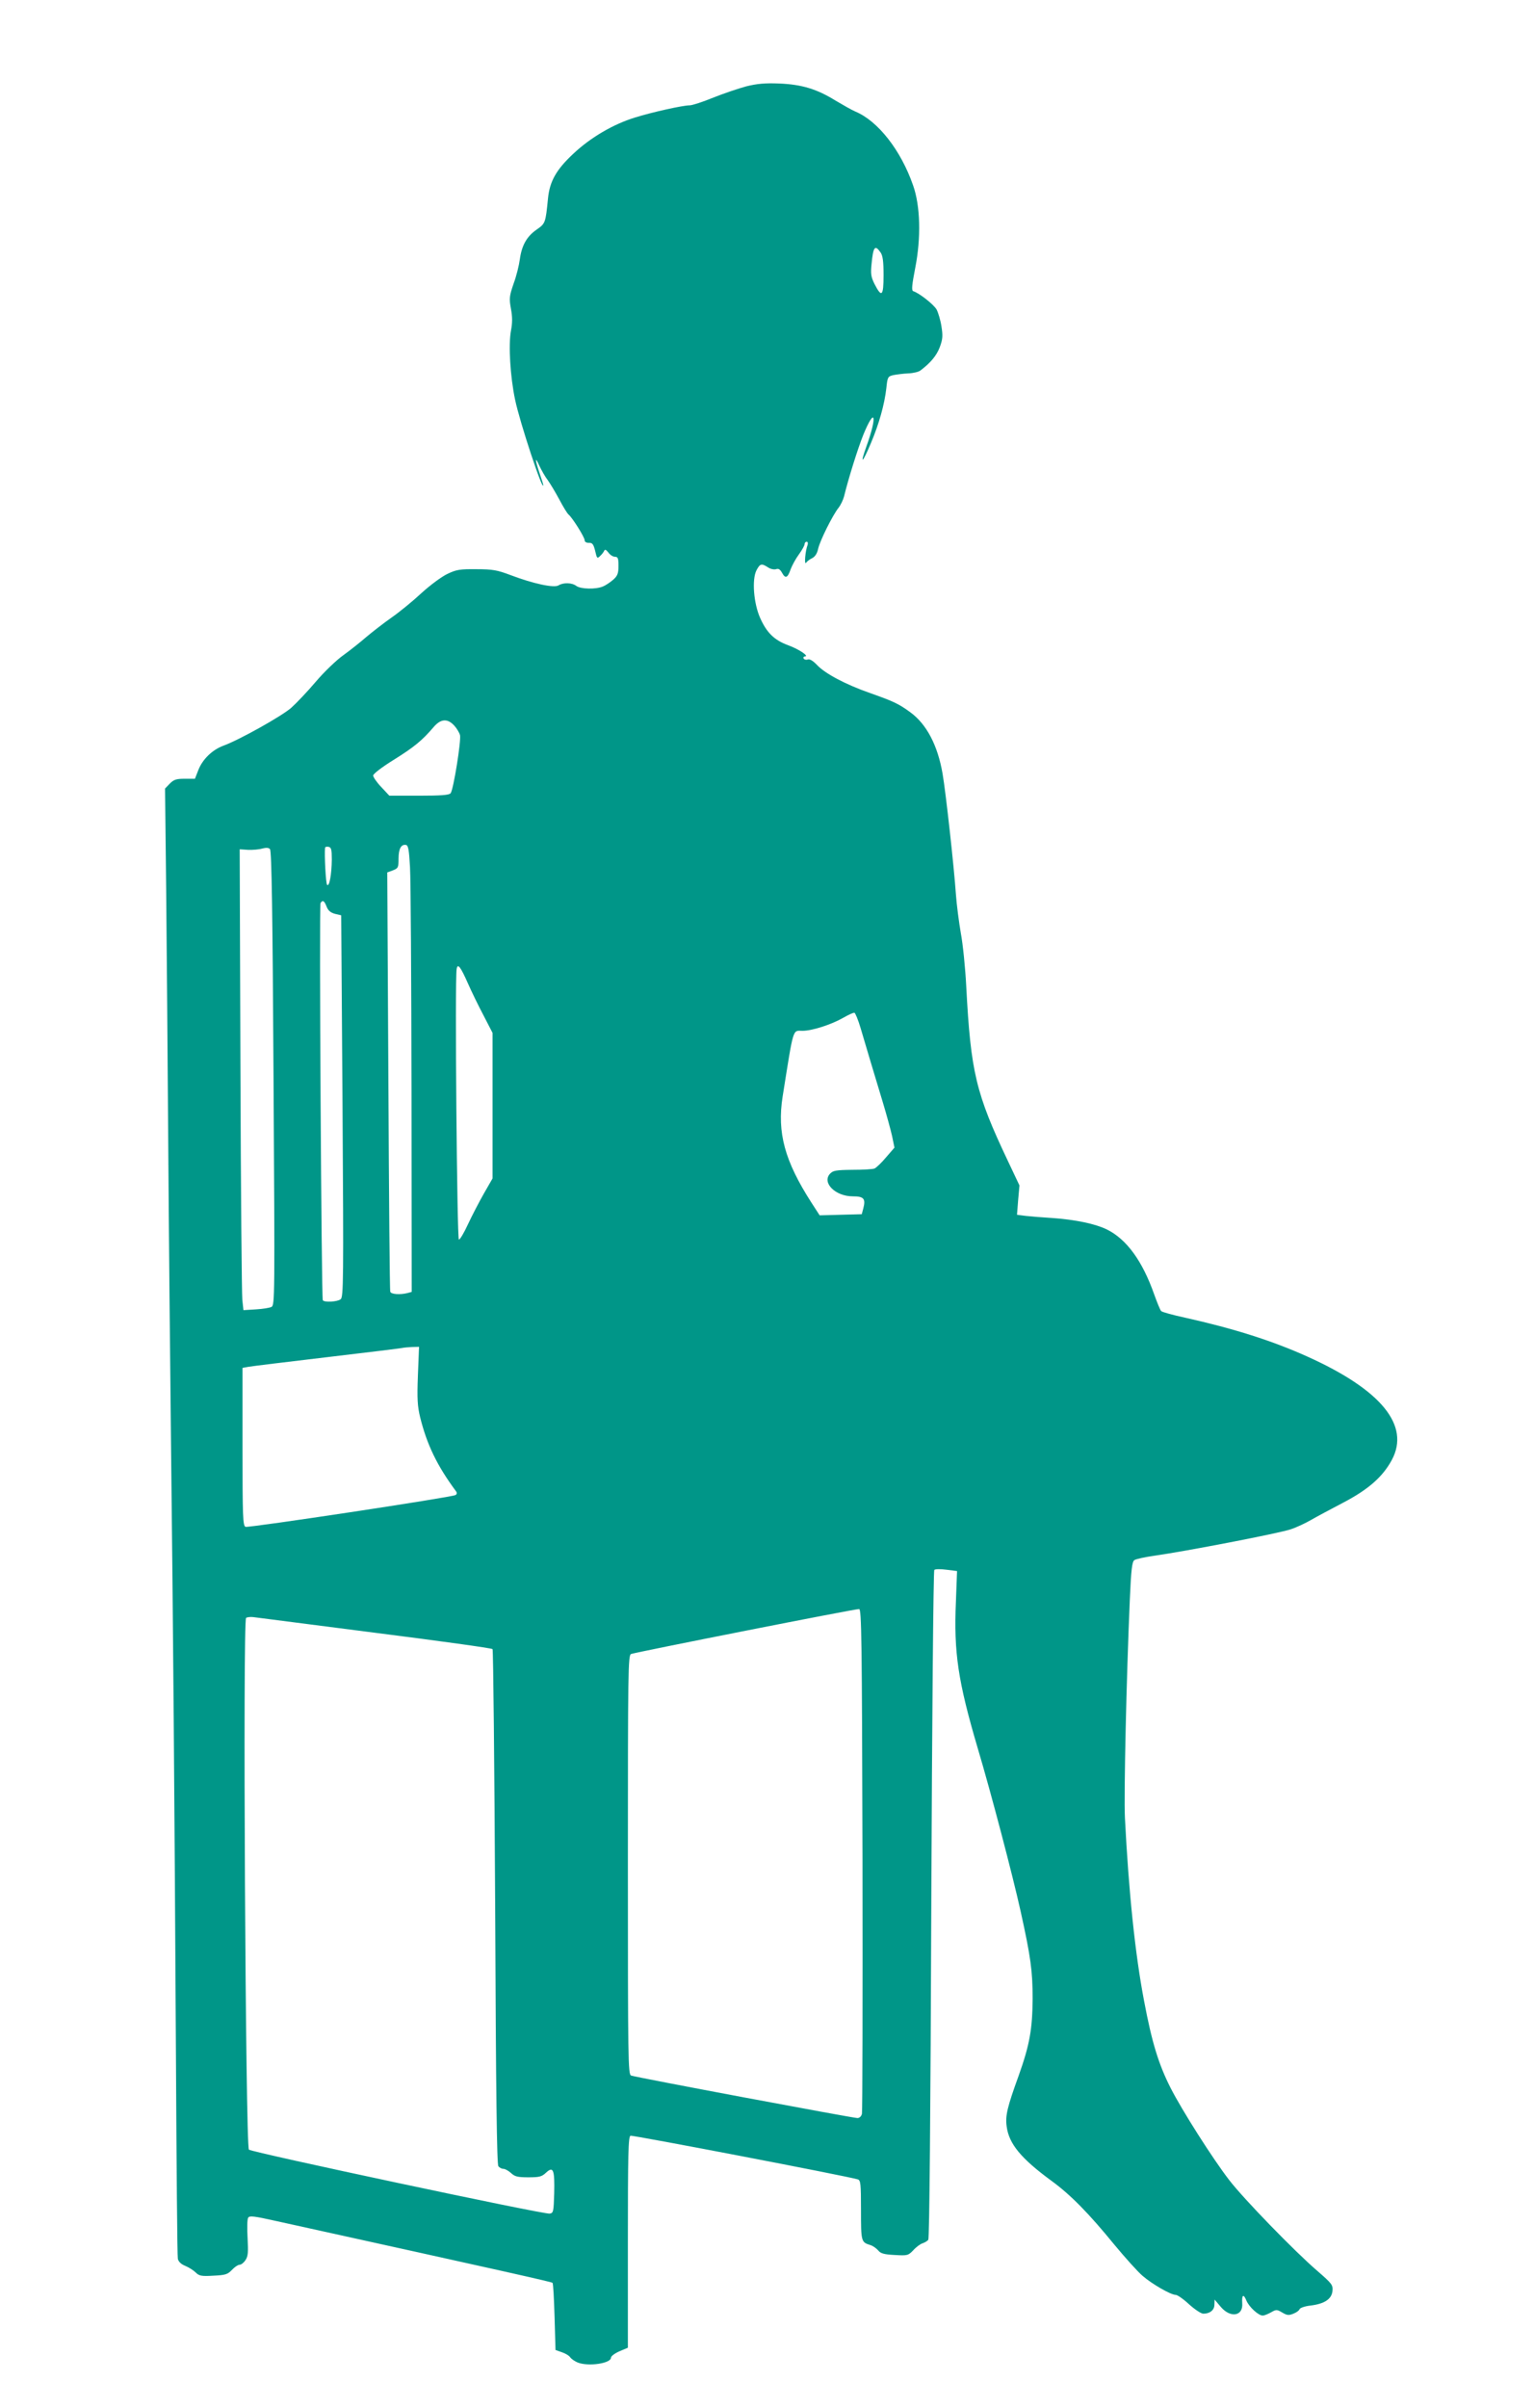
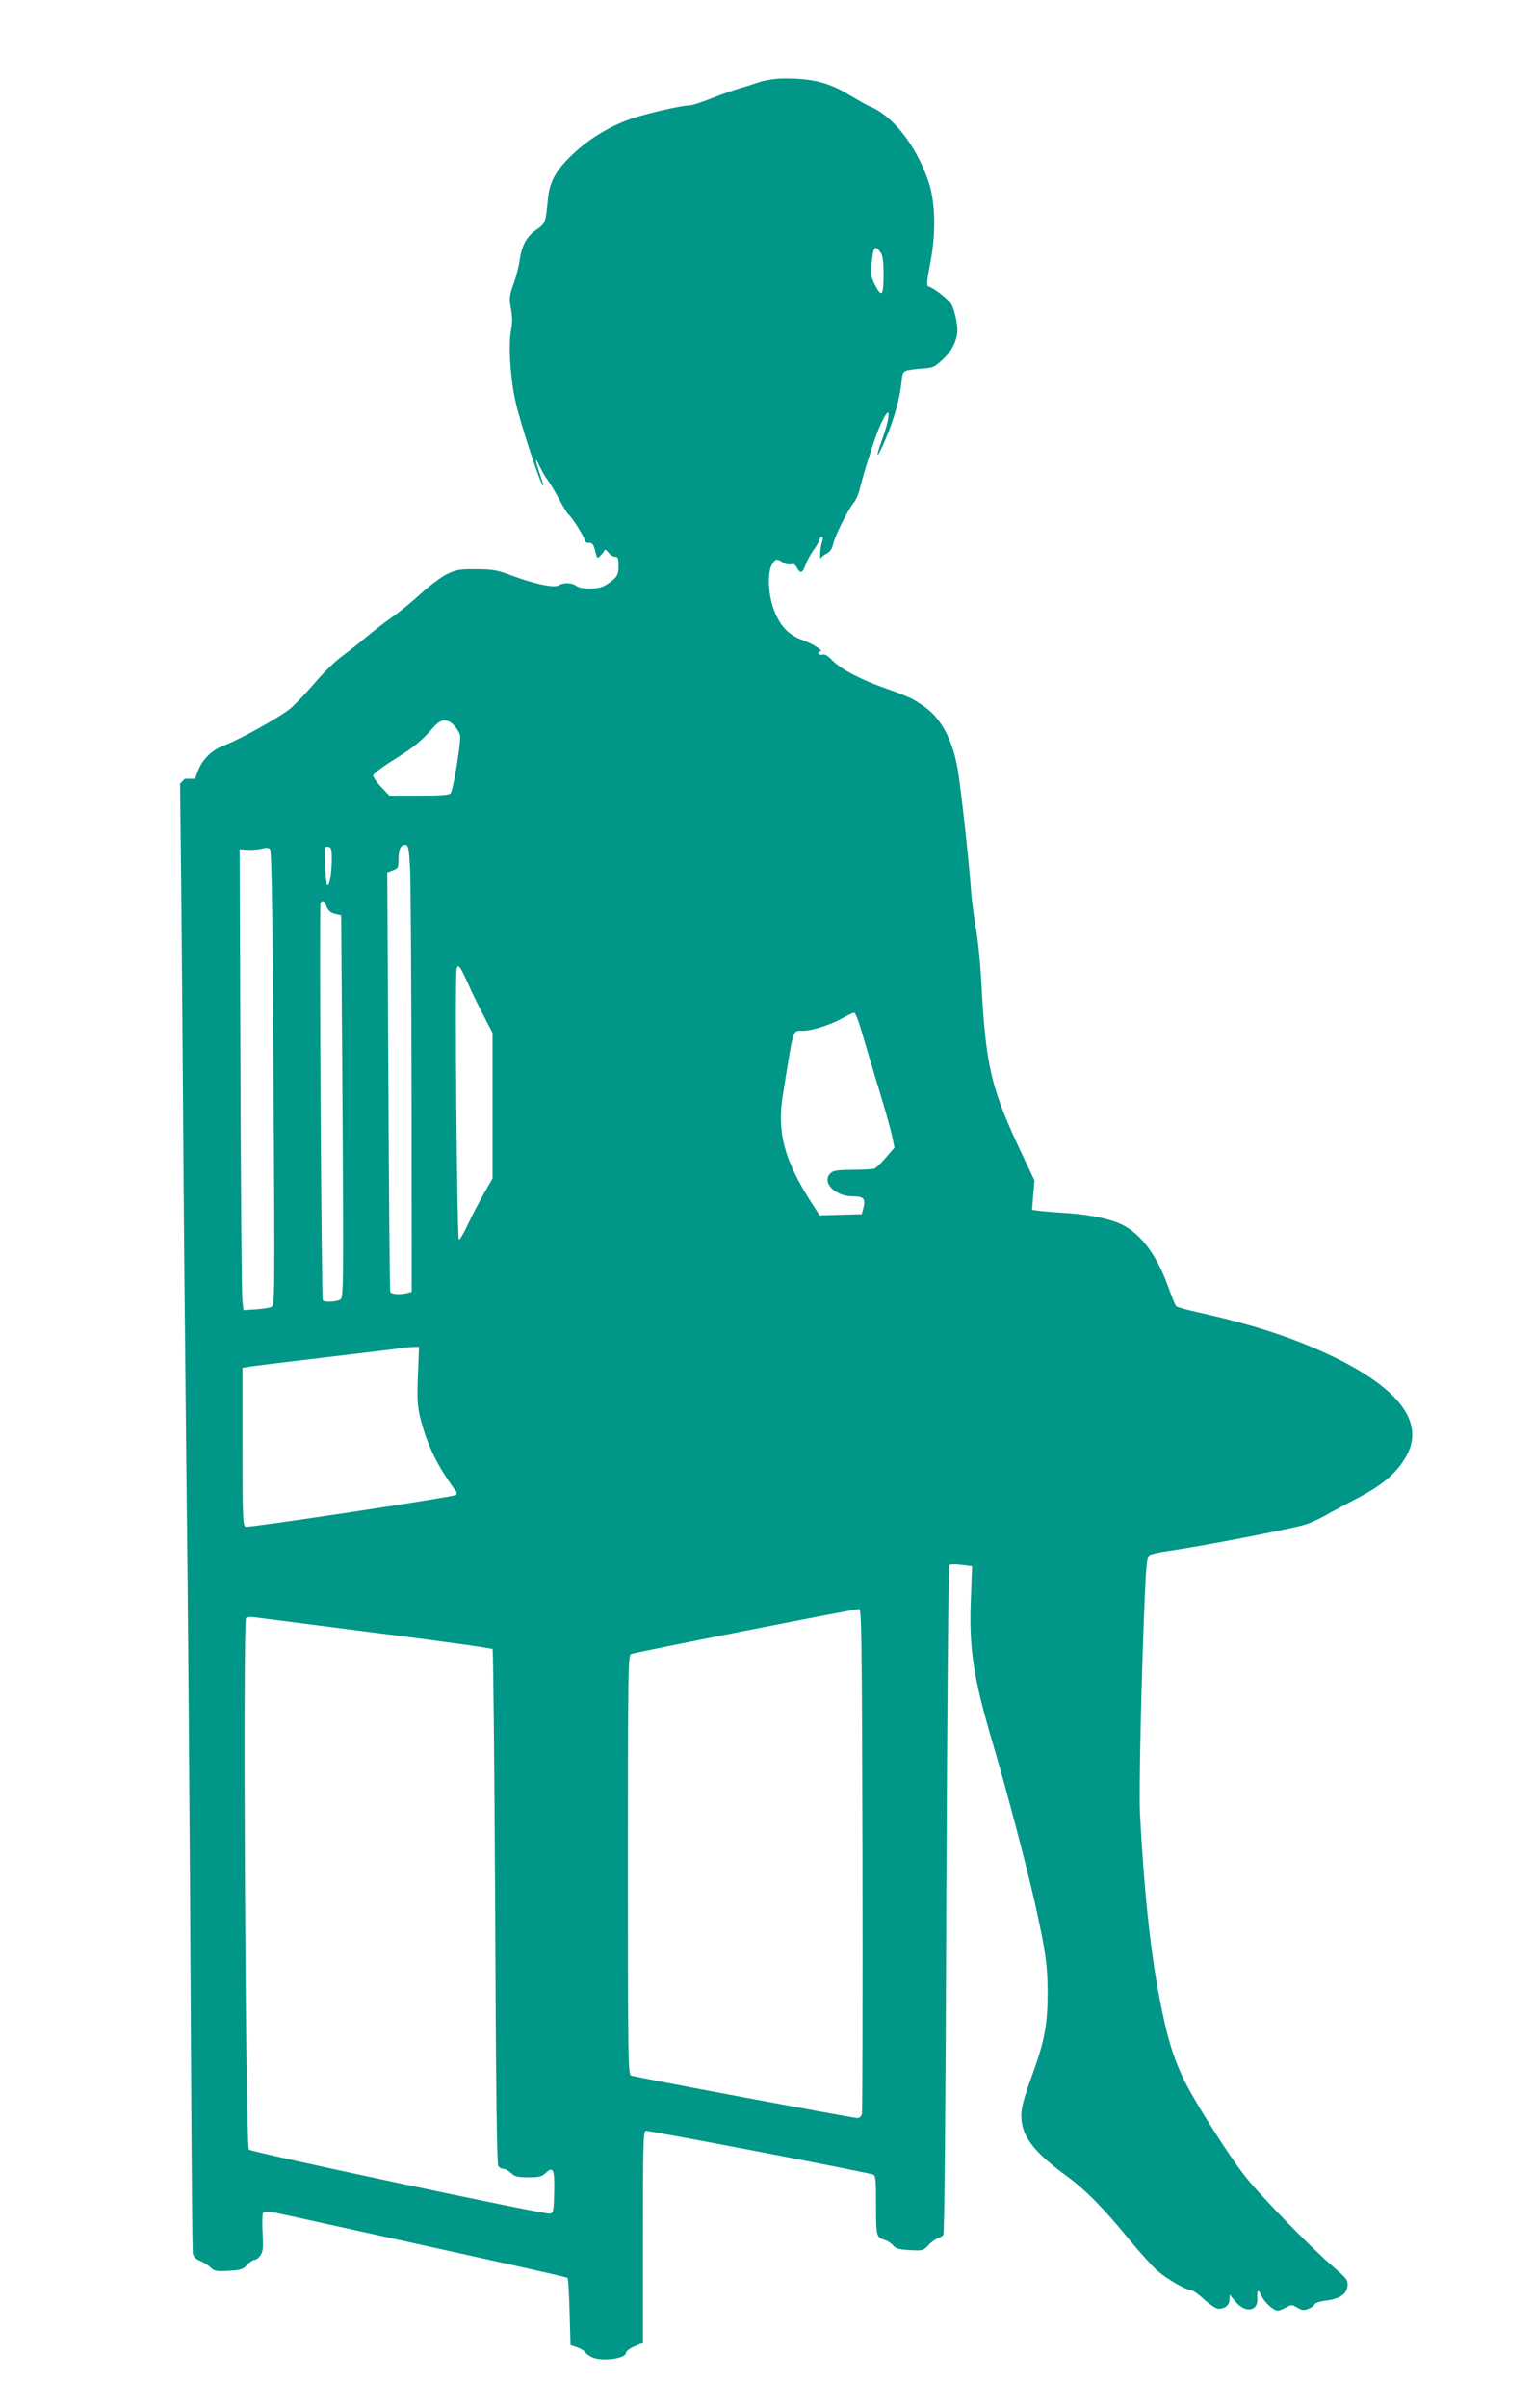
<svg xmlns="http://www.w3.org/2000/svg" version="1.0" width="816pt" height="1280pt" viewBox="0 0 816 1280" preserveAspectRatio="xMidYMid meet">
  <g transform="translate(0,1280) scale(0.1,-0.1)" fill="#009688" stroke="none">
-     <path d="M3970 12341 c-41 -11 -121 -38 -176 -60 -56 -23 -112 -41 -125 -41 -37 0 -199 -36 -292 -65 -114 -35 -236 -106 -328 -193 -90 -84 -125 -146 -134 -237 -13 -132 -14 -133 -61 -166 -52 -36 -79 -84 -89 -159 -4 -30 -18 -88 -33 -128 -23 -67 -24 -79 -14 -134 8 -43 8 -75 0 -116 -14 -76 -4 -244 22 -367 25 -120 148 -492 150 -454 0 3 -9 32 -20 64 -25 73 -25 94 0 37 11 -23 30 -57 44 -75 13 -18 40 -63 61 -102 20 -38 42 -74 49 -80 20 -16 86 -121 86 -137 0 -9 9 -14 23 -14 18 1 24 -7 33 -43 9 -40 11 -42 26 -27 9 8 19 21 22 28 4 9 10 6 22 -9 9 -13 25 -23 35 -23 16 0 19 -8 19 -48 0 -40 -5 -53 -27 -73 -16 -14 -41 -31 -56 -37 -38 -16 -118 -14 -141 3 -24 18 -69 19 -95 3 -24 -15 -135 9 -256 55 -69 26 -94 31 -180 31 -88 1 -107 -2 -155 -25 -30 -14 -92 -60 -137 -101 -45 -42 -117 -101 -160 -131 -43 -30 -103 -77 -134 -103 -31 -27 -85 -70 -121 -96 -36 -25 -103 -89 -148 -142 -45 -53 -104 -115 -131 -139 -50 -44 -277 -171 -360 -201 -60 -22 -112 -73 -134 -130 l-18 -46 -54 0 c-45 0 -58 -4 -80 -26 l-25 -26 6 -541 c3 -298 8 -906 11 -1352 3 -445 10 -1172 15 -1615 11 -949 18 -1798 26 -3235 3 -577 7 -1060 10 -1073 3 -15 17 -29 40 -38 19 -8 44 -24 55 -35 18 -18 31 -21 94 -17 65 3 76 7 99 31 14 15 32 27 40 27 9 0 23 11 32 25 14 21 15 42 11 118 -3 51 -2 99 3 107 7 12 31 9 152 -18 1221 -269 1463 -323 1467 -328 4 -3 8 -85 11 -181 l5 -176 34 -12 c18 -6 39 -18 45 -28 7 -9 25 -21 40 -27 58 -22 176 -4 176 26 0 8 20 23 45 34 l45 19 0 561 c0 465 2 562 14 566 11 4 1149 -214 1209 -232 15 -5 17 -22 17 -163 0 -168 1 -171 49 -186 14 -4 32 -17 42 -28 13 -17 31 -22 88 -25 68 -4 72 -3 99 25 15 17 37 33 49 37 12 4 26 12 31 19 6 7 12 673 16 1782 4 974 11 1774 16 1779 5 5 34 5 65 1 l56 -7 -6 -161 c-12 -272 11 -425 116 -781 71 -238 186 -676 228 -866 54 -244 64 -318 64 -465 -1 -163 -16 -246 -74 -409 -61 -168 -72 -214 -64 -271 12 -92 76 -170 240 -290 100 -73 197 -172 331 -336 58 -70 126 -146 152 -168 51 -44 150 -101 176 -101 9 0 41 -22 71 -50 30 -27 64 -50 76 -50 35 0 59 19 59 48 l1 27 33 -39 c52 -61 120 -49 114 20 -3 45 7 51 22 14 14 -34 64 -80 87 -80 8 0 28 8 44 17 28 16 31 16 60 -1 25 -15 35 -16 59 -6 16 6 31 17 33 24 3 7 29 16 57 19 76 9 114 35 118 78 3 32 -3 39 -80 106 -120 103 -393 384 -469 483 -89 115 -253 374 -312 490 -65 128 -100 245 -141 462 -48 251 -82 581 -102 974 -6 127 8 744 26 1159 7 161 12 202 24 211 9 6 55 16 103 23 166 23 673 121 729 141 31 10 79 33 107 49 29 17 106 58 171 92 134 70 211 137 260 228 98 183 -56 372 -449 549 -186 84 -391 149 -651 207 -65 14 -123 30 -127 35 -5 4 -21 44 -37 88 -63 179 -147 294 -252 346 -62 30 -165 52 -293 61 -49 3 -111 8 -138 11 l-47 6 6 78 7 78 -61 129 c-171 360 -198 473 -222 928 -5 99 -18 227 -29 285 -10 58 -22 150 -26 205 -10 146 -54 544 -71 642 -26 151 -85 263 -171 326 -63 46 -89 58 -213 102 -132 46 -241 104 -284 150 -21 22 -39 33 -49 29 -8 -3 -18 -1 -22 5 -3 6 0 11 7 11 24 1 -32 39 -90 60 -73 27 -113 66 -148 144 -35 78 -45 205 -20 254 19 36 27 38 61 16 13 -9 32 -13 43 -10 13 5 22 -1 32 -19 18 -33 30 -28 46 19 8 21 27 56 44 79 16 22 30 47 30 54 0 7 5 13 11 13 6 0 8 -7 5 -17 -12 -30 -19 -109 -8 -95 5 8 20 19 33 25 15 8 26 25 31 49 9 42 77 179 109 219 11 14 24 41 29 60 24 98 73 254 103 329 62 151 75 100 16 -63 -37 -103 -21 -90 25 20 42 100 71 202 81 290 6 59 8 62 38 69 17 3 52 8 79 9 26 1 56 8 65 16 53 40 85 78 102 123 16 43 17 61 9 111 -5 33 -17 73 -26 90 -16 27 -92 87 -124 97 -10 4 -7 33 11 126 31 158 27 328 -12 437 -65 187 -187 342 -307 392 -19 8 -66 35 -105 58 -100 62 -180 86 -300 91 -76 3 -118 -1 -175 -15z m714 -883 c12 -17 16 -48 16 -121 0 -112 -10 -121 -48 -47 -19 38 -21 55 -16 105 9 94 18 106 48 63z m-2268 -2515 c13 -14 27 -37 31 -51 7 -28 -35 -291 -50 -309 -7 -10 -53 -13 -168 -13 l-158 0 -43 46 c-24 25 -43 53 -43 61 0 9 47 45 110 84 109 68 150 102 211 173 38 45 74 48 110 9z m-235 -753 c4 -63 7 -597 8 -1186 l1 -1072 -22 -6 c-39 -10 -88 -7 -92 7 -3 6 -7 511 -10 1120 l-6 1109 30 11 c28 11 30 15 30 62 0 53 14 78 40 73 12 -3 16 -27 21 -118z m-726 -1122 c7 -1169 7 -1206 -11 -1216 -11 -5 -48 -11 -84 -13 l-65 -4 -6 55 c-3 30 -8 582 -10 1225 l-4 1170 45 -3 c25 -1 59 2 75 7 20 5 34 5 41 -3 9 -8 14 -332 19 -1218z m310 1162 c-1 -79 -13 -146 -25 -134 -7 7 -15 161 -11 197 1 5 9 7 19 5 14 -3 17 -14 17 -68z m-28 -249 c8 -21 20 -32 44 -39 l34 -8 7 -1015 c6 -926 5 -1015 -10 -1026 -17 -14 -88 -18 -95 -5 -7 12 -20 2100 -12 2111 11 18 20 13 32 -18z m753 -411 c18 -41 55 -117 82 -168 l48 -93 0 -387 0 -387 -46 -80 c-25 -44 -63 -117 -84 -162 -21 -46 -43 -83 -49 -83 -10 0 -22 1381 -12 1438 5 33 20 15 61 -78z m2088 -236 c30 -102 74 -249 118 -394 19 -63 41 -143 49 -178 l13 -63 -45 -52 c-24 -29 -52 -55 -61 -59 -9 -4 -62 -7 -118 -7 -88 -1 -103 -4 -119 -21 -44 -48 29 -120 121 -120 59 0 70 -12 56 -65 l-8 -30 -112 -3 -112 -3 -44 68 c-142 221 -183 371 -153 563 60 376 52 350 106 350 51 0 153 33 216 69 28 16 54 28 60 27 5 -2 20 -38 33 -82z m-2355 -1846 c-5 -126 -2 -165 12 -223 36 -145 90 -257 190 -392 7 -9 6 -16 -2 -21 -19 -12 -1100 -175 -1117 -169 -14 6 -16 51 -16 426 l0 419 33 6 c17 3 205 26 417 51 212 25 392 47 400 49 8 2 32 4 52 5 l37 1 -6 -152z m2365 -2573 c1 -732 0 -1340 -3 -1352 -3 -14 -13 -23 -24 -23 -23 0 -1182 217 -1204 226 -16 6 -17 84 -17 1120 0 1033 1 1115 17 1121 27 10 1197 241 1213 239 13 -1 15 -158 18 -1331z m-2594 1205 c340 -43 622 -82 626 -87 4 -4 10 -622 14 -1372 4 -996 9 -1367 17 -1377 6 -8 18 -14 27 -14 9 0 26 -10 40 -22 20 -19 35 -23 92 -23 59 0 72 3 95 25 38 35 46 16 43 -110 -3 -97 -4 -105 -24 -108 -32 -5 -1586 326 -1600 340 -18 18 -33 2816 -15 2827 6 4 24 6 39 4 15 -2 306 -39 646 -83z" />
+     <path d="M3970 12341 c-41 -11 -121 -38 -176 -60 -56 -23 -112 -41 -125 -41 -37 0 -199 -36 -292 -65 -114 -35 -236 -106 -328 -193 -90 -84 -125 -146 -134 -237 -13 -132 -14 -133 -61 -166 -52 -36 -79 -84 -89 -159 -4 -30 -18 -88 -33 -128 -23 -67 -24 -79 -14 -134 8 -43 8 -75 0 -116 -14 -76 -4 -244 22 -367 25 -120 148 -492 150 -454 0 3 -9 32 -20 64 -25 73 -25 94 0 37 11 -23 30 -57 44 -75 13 -18 40 -63 61 -102 20 -38 42 -74 49 -80 20 -16 86 -121 86 -137 0 -9 9 -14 23 -14 18 1 24 -7 33 -43 9 -40 11 -42 26 -27 9 8 19 21 22 28 4 9 10 6 22 -9 9 -13 25 -23 35 -23 16 0 19 -8 19 -48 0 -40 -5 -53 -27 -73 -16 -14 -41 -31 -56 -37 -38 -16 -118 -14 -141 3 -24 18 -69 19 -95 3 -24 -15 -135 9 -256 55 -69 26 -94 31 -180 31 -88 1 -107 -2 -155 -25 -30 -14 -92 -60 -137 -101 -45 -42 -117 -101 -160 -131 -43 -30 -103 -77 -134 -103 -31 -27 -85 -70 -121 -96 -36 -25 -103 -89 -148 -142 -45 -53 -104 -115 -131 -139 -50 -44 -277 -171 -360 -201 -60 -22 -112 -73 -134 -130 l-18 -46 -54 0 l-25 -26 6 -541 c3 -298 8 -906 11 -1352 3 -445 10 -1172 15 -1615 11 -949 18 -1798 26 -3235 3 -577 7 -1060 10 -1073 3 -15 17 -29 40 -38 19 -8 44 -24 55 -35 18 -18 31 -21 94 -17 65 3 76 7 99 31 14 15 32 27 40 27 9 0 23 11 32 25 14 21 15 42 11 118 -3 51 -2 99 3 107 7 12 31 9 152 -18 1221 -269 1463 -323 1467 -328 4 -3 8 -85 11 -181 l5 -176 34 -12 c18 -6 39 -18 45 -28 7 -9 25 -21 40 -27 58 -22 176 -4 176 26 0 8 20 23 45 34 l45 19 0 561 c0 465 2 562 14 566 11 4 1149 -214 1209 -232 15 -5 17 -22 17 -163 0 -168 1 -171 49 -186 14 -4 32 -17 42 -28 13 -17 31 -22 88 -25 68 -4 72 -3 99 25 15 17 37 33 49 37 12 4 26 12 31 19 6 7 12 673 16 1782 4 974 11 1774 16 1779 5 5 34 5 65 1 l56 -7 -6 -161 c-12 -272 11 -425 116 -781 71 -238 186 -676 228 -866 54 -244 64 -318 64 -465 -1 -163 -16 -246 -74 -409 -61 -168 -72 -214 -64 -271 12 -92 76 -170 240 -290 100 -73 197 -172 331 -336 58 -70 126 -146 152 -168 51 -44 150 -101 176 -101 9 0 41 -22 71 -50 30 -27 64 -50 76 -50 35 0 59 19 59 48 l1 27 33 -39 c52 -61 120 -49 114 20 -3 45 7 51 22 14 14 -34 64 -80 87 -80 8 0 28 8 44 17 28 16 31 16 60 -1 25 -15 35 -16 59 -6 16 6 31 17 33 24 3 7 29 16 57 19 76 9 114 35 118 78 3 32 -3 39 -80 106 -120 103 -393 384 -469 483 -89 115 -253 374 -312 490 -65 128 -100 245 -141 462 -48 251 -82 581 -102 974 -6 127 8 744 26 1159 7 161 12 202 24 211 9 6 55 16 103 23 166 23 673 121 729 141 31 10 79 33 107 49 29 17 106 58 171 92 134 70 211 137 260 228 98 183 -56 372 -449 549 -186 84 -391 149 -651 207 -65 14 -123 30 -127 35 -5 4 -21 44 -37 88 -63 179 -147 294 -252 346 -62 30 -165 52 -293 61 -49 3 -111 8 -138 11 l-47 6 6 78 7 78 -61 129 c-171 360 -198 473 -222 928 -5 99 -18 227 -29 285 -10 58 -22 150 -26 205 -10 146 -54 544 -71 642 -26 151 -85 263 -171 326 -63 46 -89 58 -213 102 -132 46 -241 104 -284 150 -21 22 -39 33 -49 29 -8 -3 -18 -1 -22 5 -3 6 0 11 7 11 24 1 -32 39 -90 60 -73 27 -113 66 -148 144 -35 78 -45 205 -20 254 19 36 27 38 61 16 13 -9 32 -13 43 -10 13 5 22 -1 32 -19 18 -33 30 -28 46 19 8 21 27 56 44 79 16 22 30 47 30 54 0 7 5 13 11 13 6 0 8 -7 5 -17 -12 -30 -19 -109 -8 -95 5 8 20 19 33 25 15 8 26 25 31 49 9 42 77 179 109 219 11 14 24 41 29 60 24 98 73 254 103 329 62 151 75 100 16 -63 -37 -103 -21 -90 25 20 42 100 71 202 81 290 6 59 8 62 38 69 17 3 52 8 79 9 26 1 56 8 65 16 53 40 85 78 102 123 16 43 17 61 9 111 -5 33 -17 73 -26 90 -16 27 -92 87 -124 97 -10 4 -7 33 11 126 31 158 27 328 -12 437 -65 187 -187 342 -307 392 -19 8 -66 35 -105 58 -100 62 -180 86 -300 91 -76 3 -118 -1 -175 -15z m714 -883 c12 -17 16 -48 16 -121 0 -112 -10 -121 -48 -47 -19 38 -21 55 -16 105 9 94 18 106 48 63z m-2268 -2515 c13 -14 27 -37 31 -51 7 -28 -35 -291 -50 -309 -7 -10 -53 -13 -168 -13 l-158 0 -43 46 c-24 25 -43 53 -43 61 0 9 47 45 110 84 109 68 150 102 211 173 38 45 74 48 110 9z m-235 -753 c4 -63 7 -597 8 -1186 l1 -1072 -22 -6 c-39 -10 -88 -7 -92 7 -3 6 -7 511 -10 1120 l-6 1109 30 11 c28 11 30 15 30 62 0 53 14 78 40 73 12 -3 16 -27 21 -118z m-726 -1122 c7 -1169 7 -1206 -11 -1216 -11 -5 -48 -11 -84 -13 l-65 -4 -6 55 c-3 30 -8 582 -10 1225 l-4 1170 45 -3 c25 -1 59 2 75 7 20 5 34 5 41 -3 9 -8 14 -332 19 -1218z m310 1162 c-1 -79 -13 -146 -25 -134 -7 7 -15 161 -11 197 1 5 9 7 19 5 14 -3 17 -14 17 -68z m-28 -249 c8 -21 20 -32 44 -39 l34 -8 7 -1015 c6 -926 5 -1015 -10 -1026 -17 -14 -88 -18 -95 -5 -7 12 -20 2100 -12 2111 11 18 20 13 32 -18z m753 -411 c18 -41 55 -117 82 -168 l48 -93 0 -387 0 -387 -46 -80 c-25 -44 -63 -117 -84 -162 -21 -46 -43 -83 -49 -83 -10 0 -22 1381 -12 1438 5 33 20 15 61 -78z m2088 -236 c30 -102 74 -249 118 -394 19 -63 41 -143 49 -178 l13 -63 -45 -52 c-24 -29 -52 -55 -61 -59 -9 -4 -62 -7 -118 -7 -88 -1 -103 -4 -119 -21 -44 -48 29 -120 121 -120 59 0 70 -12 56 -65 l-8 -30 -112 -3 -112 -3 -44 68 c-142 221 -183 371 -153 563 60 376 52 350 106 350 51 0 153 33 216 69 28 16 54 28 60 27 5 -2 20 -38 33 -82z m-2355 -1846 c-5 -126 -2 -165 12 -223 36 -145 90 -257 190 -392 7 -9 6 -16 -2 -21 -19 -12 -1100 -175 -1117 -169 -14 6 -16 51 -16 426 l0 419 33 6 c17 3 205 26 417 51 212 25 392 47 400 49 8 2 32 4 52 5 l37 1 -6 -152z m2365 -2573 c1 -732 0 -1340 -3 -1352 -3 -14 -13 -23 -24 -23 -23 0 -1182 217 -1204 226 -16 6 -17 84 -17 1120 0 1033 1 1115 17 1121 27 10 1197 241 1213 239 13 -1 15 -158 18 -1331z m-2594 1205 c340 -43 622 -82 626 -87 4 -4 10 -622 14 -1372 4 -996 9 -1367 17 -1377 6 -8 18 -14 27 -14 9 0 26 -10 40 -22 20 -19 35 -23 92 -23 59 0 72 3 95 25 38 35 46 16 43 -110 -3 -97 -4 -105 -24 -108 -32 -5 -1586 326 -1600 340 -18 18 -33 2816 -15 2827 6 4 24 6 39 4 15 -2 306 -39 646 -83z" />
  </g>
</svg>